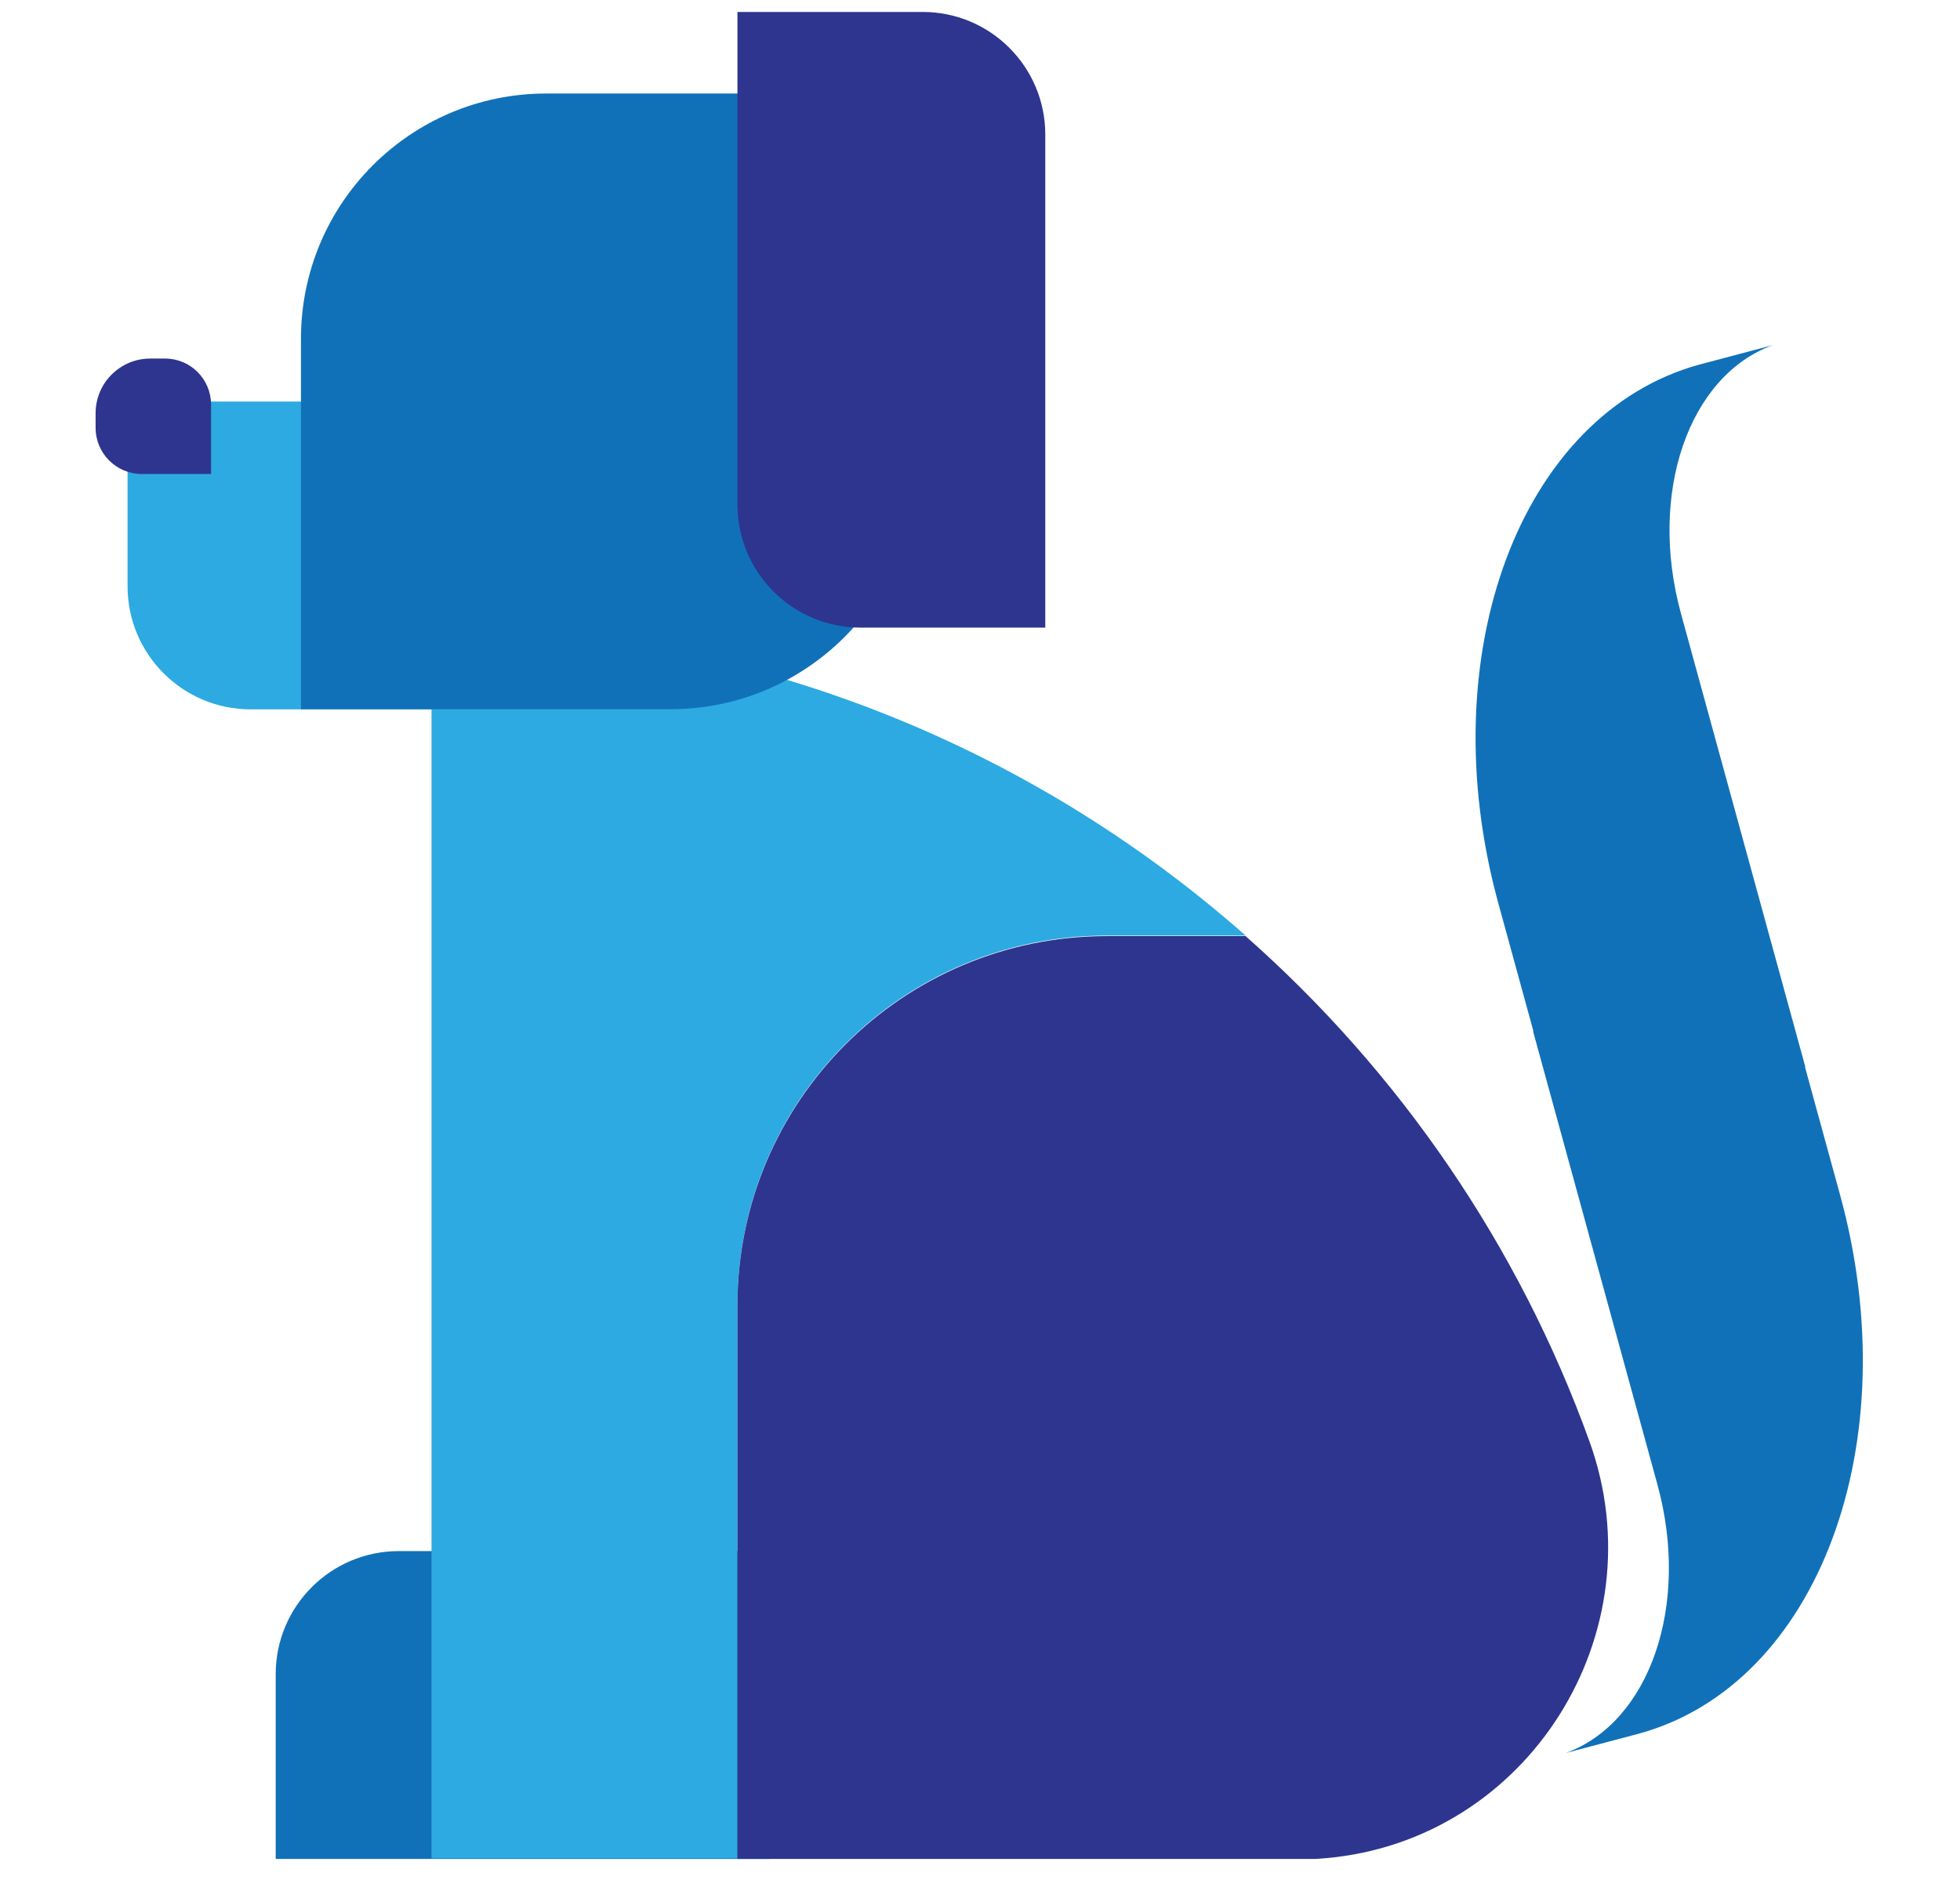
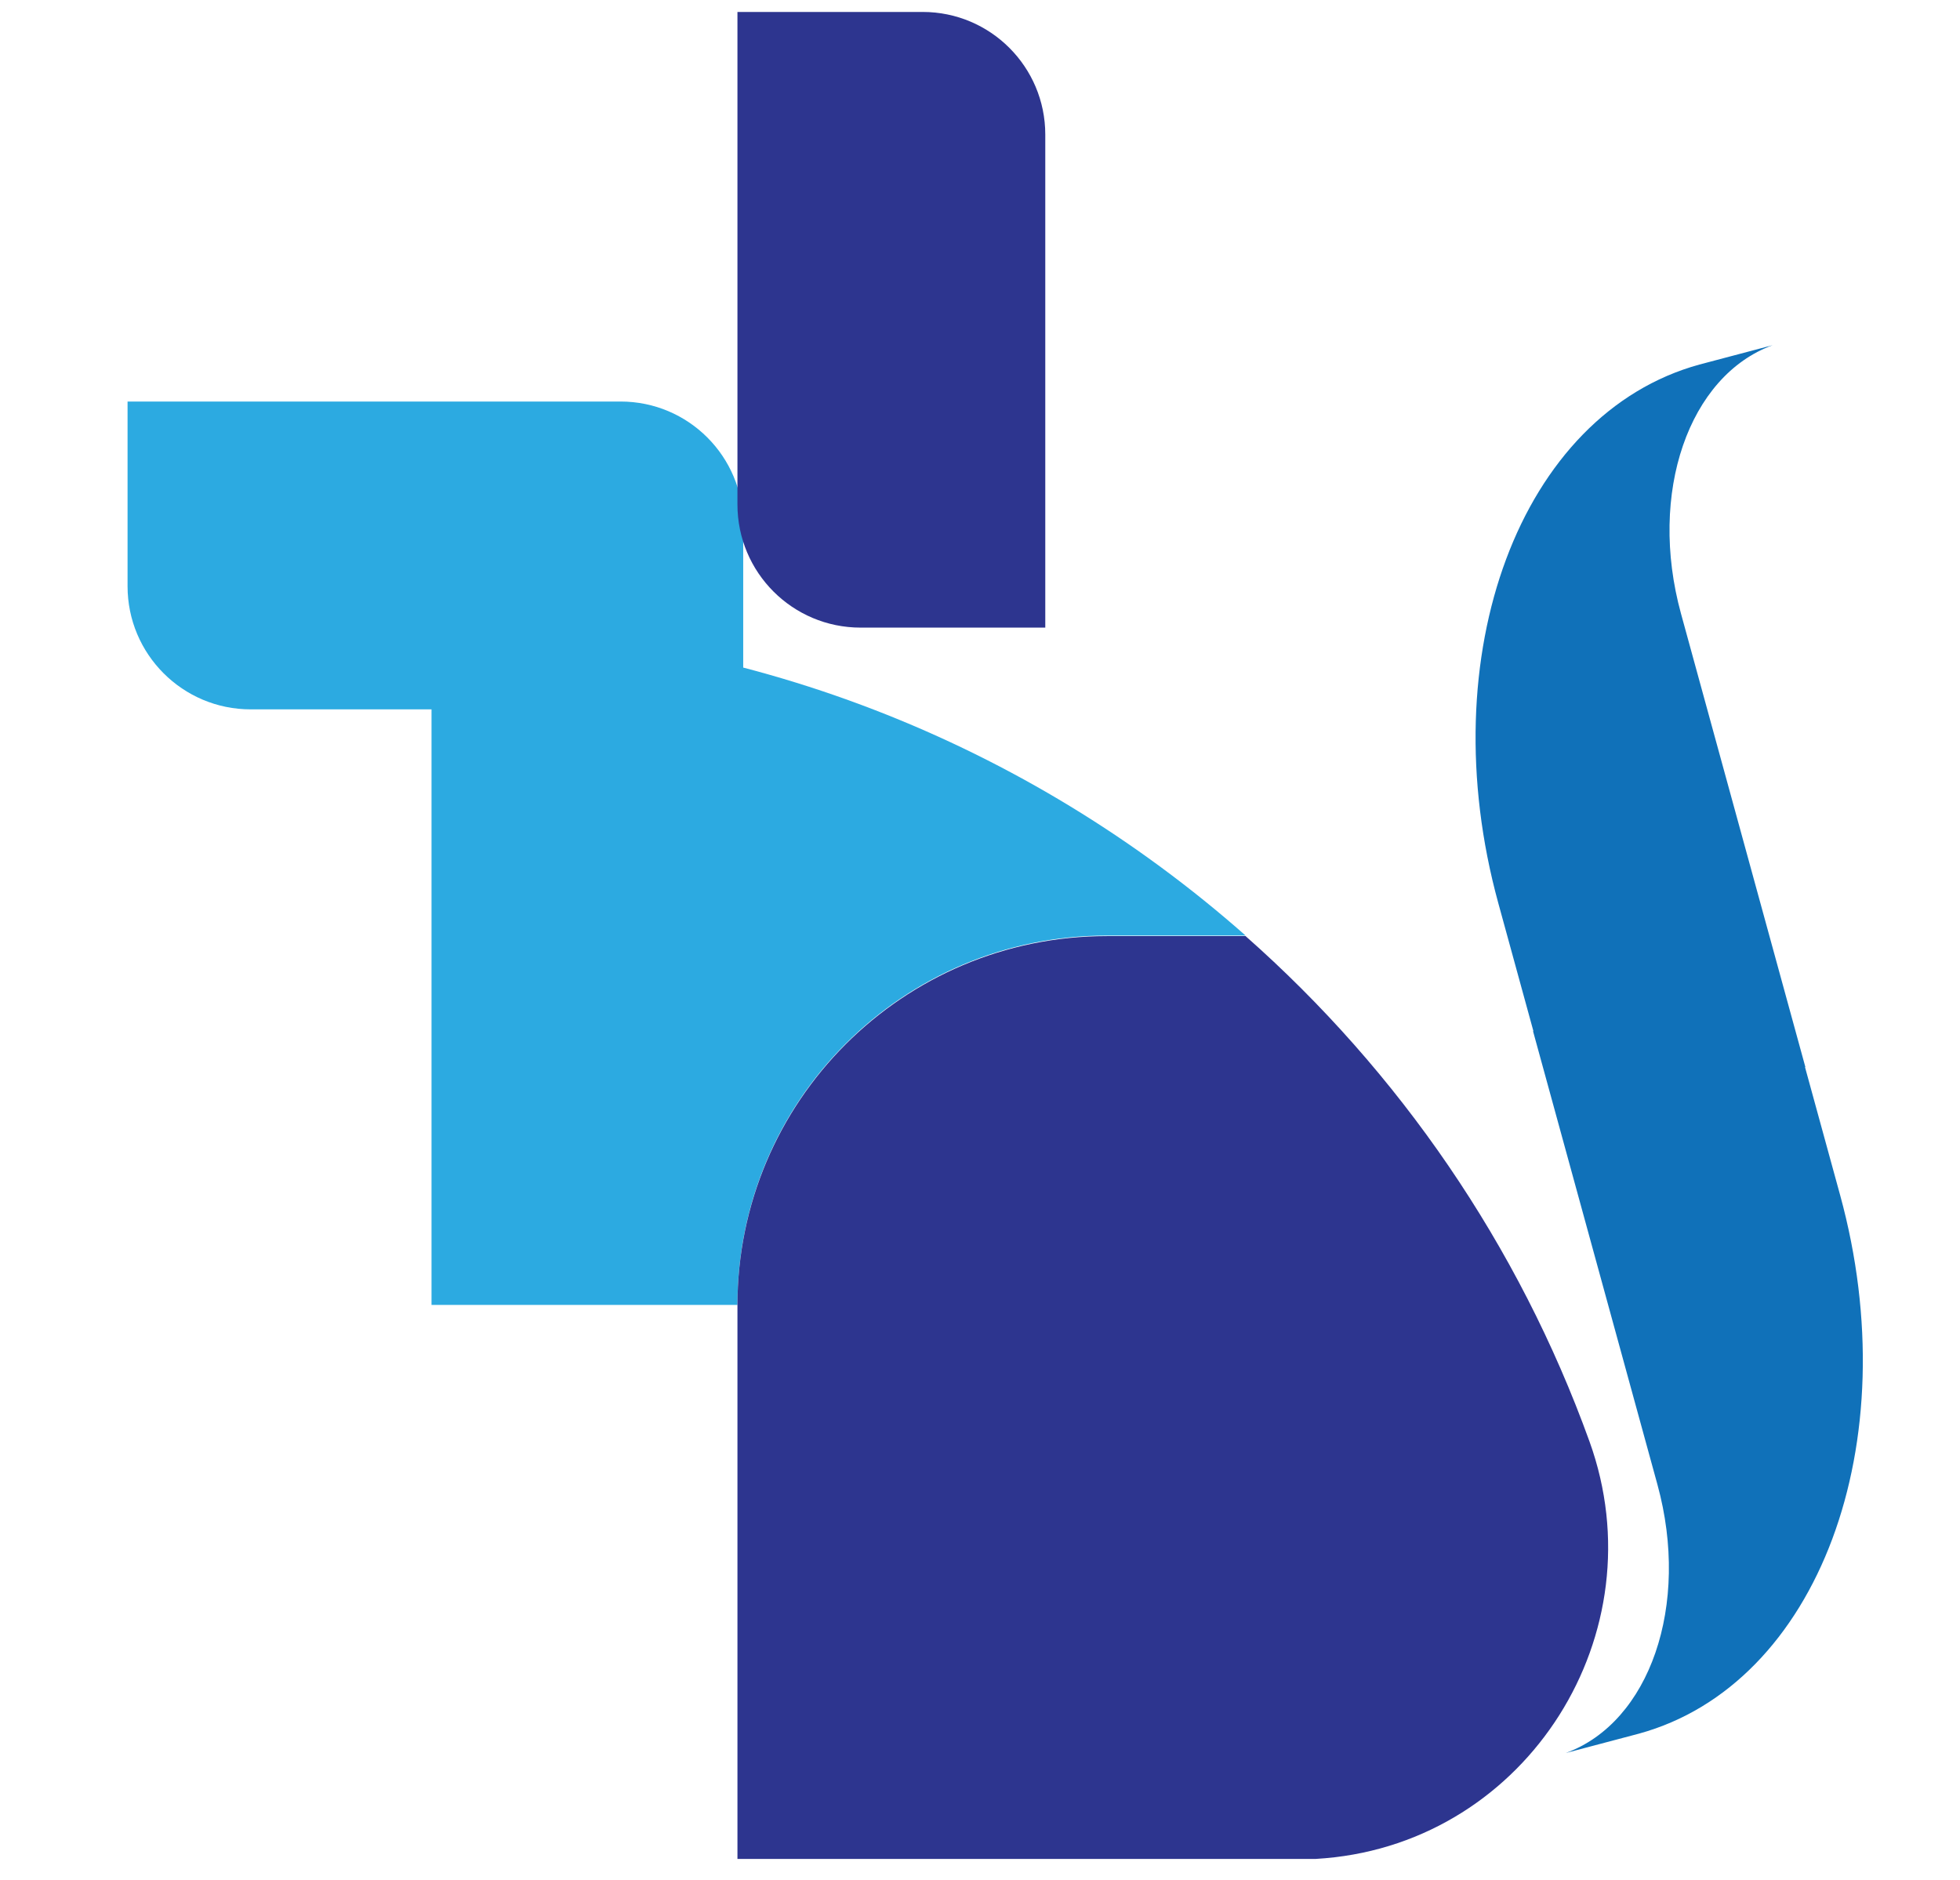
<svg xmlns="http://www.w3.org/2000/svg" width="492" height="472" viewBox="0 0 492 472" fill="none">
  <g filter="url(#filter0_dd_1127_22)">
-     <path d="M100.109 391.363H223.753V437.854C223.753 454.853 209.973 468.637 192.977 468.637H69.207V422.263C69.207 405.199 83.043 391.363 100.109 391.363Z" fill="#1071B9" />
-     <path d="M108.321 159.578C186.678 159.578 258.208 188.765 312.662 236.845H277.837C226.628 236.845 185.117 278.356 185.117 329.562V468.489H108.321V159.578Z" fill="#2CAAE1" />
+     <path d="M108.321 159.578C186.678 159.578 258.208 188.765 312.662 236.845H277.837C226.628 236.845 185.117 278.356 185.117 329.562H108.321V159.578Z" fill="#2CAAE1" />
    <path d="M277.835 236.985H312.667C351.225 271.026 381.213 314.533 399.004 363.875C416.326 411.937 383.56 464.069 332.659 468.46C331.886 468.531 331.113 468.587 330.337 468.633H185.115V329.705C185.115 278.497 226.627 236.985 277.835 236.985Z" fill="#2D358F" />
    <path d="M426.597 93.51C381.615 105.852 359.005 166.388 376.109 228.729L384.913 260.827L384.824 260.848L416.047 374.653C424.364 404.983 414.069 434.392 393.034 442.048L411.409 437.188C456.397 424.846 479 364.31 461.9 301.969L453.096 269.874L453.182 269.847L421.965 156.044C413.641 125.715 423.936 96.306 444.972 88.65L426.597 93.51Z" fill="#1071B9" />
    <path d="M155.785 102.795C172.781 102.795 186.562 116.575 186.562 133.571V180.068H62.924C45.857 180.068 32.021 166.232 32.021 149.159V102.795H155.785Z" fill="#2CAAE1" />
-     <path d="M75.548 87.035C75.548 53.038 103.103 25.477 137.101 25.477H230.089V118.218C230.089 152.351 202.417 180.023 168.284 180.023H75.548V87.035Z" fill="#1071B9" />
    <path d="M231.611 5C248.607 5 262.387 18.781 262.387 35.776V159.547H216.023C198.95 159.547 185.114 145.711 185.114 128.638V5H231.611Z" fill="#2D358F" />
-     <path d="M37.716 92.007H41.439C47.817 92.007 52.978 97.171 52.978 103.548V120.984H35.591C29.189 120.984 24 115.795 24 109.393V105.722C24 98.147 30.147 92.007 37.716 92.007Z" fill="#2D358F" />
  </g>
  <defs>
    <filter id="filter0_dd_1127_22" x="0" y="0" width="491.61" height="471.637" filterUnits="userSpaceOnUse" color-interpolation-filters="sRGB">
      <feFlood flood-opacity="0" result="BackgroundImageFix" />
      <feColorMatrix in="SourceAlpha" type="matrix" values="0 0 0 0 0 0 0 0 0 0 0 0 0 0 0 0 0 0 127 0" result="hardAlpha" />
      <feOffset dx="-20" dy="-1" />
      <feGaussianBlur stdDeviation="2" />
      <feComposite in2="hardAlpha" operator="out" />
      <feColorMatrix type="matrix" values="0 0 0 0 0 0 0 0 0 0 0 0 0 0 0 0 0 0 0.17 0" />
      <feBlend mode="normal" in2="BackgroundImageFix" result="effect1_dropShadow_1127_22" />
      <feColorMatrix in="SourceAlpha" type="matrix" values="0 0 0 0 0 0 0 0 0 0 0 0 0 0 0 0 0 0 127 0" result="hardAlpha" />
      <feOffset dx="20" dy="-1" />
      <feGaussianBlur stdDeviation="2" />
      <feComposite in2="hardAlpha" operator="out" />
      <feColorMatrix type="matrix" values="0 0 0 0 0 0 0 0 0 0 0 0 0 0 0 0 0 0 0.09 0" />
      <feBlend mode="normal" in2="effect1_dropShadow_1127_22" result="effect2_dropShadow_1127_22" />
      <feBlend mode="normal" in="SourceGraphic" in2="effect2_dropShadow_1127_22" result="shape" />
    </filter>
  </defs>
</svg>